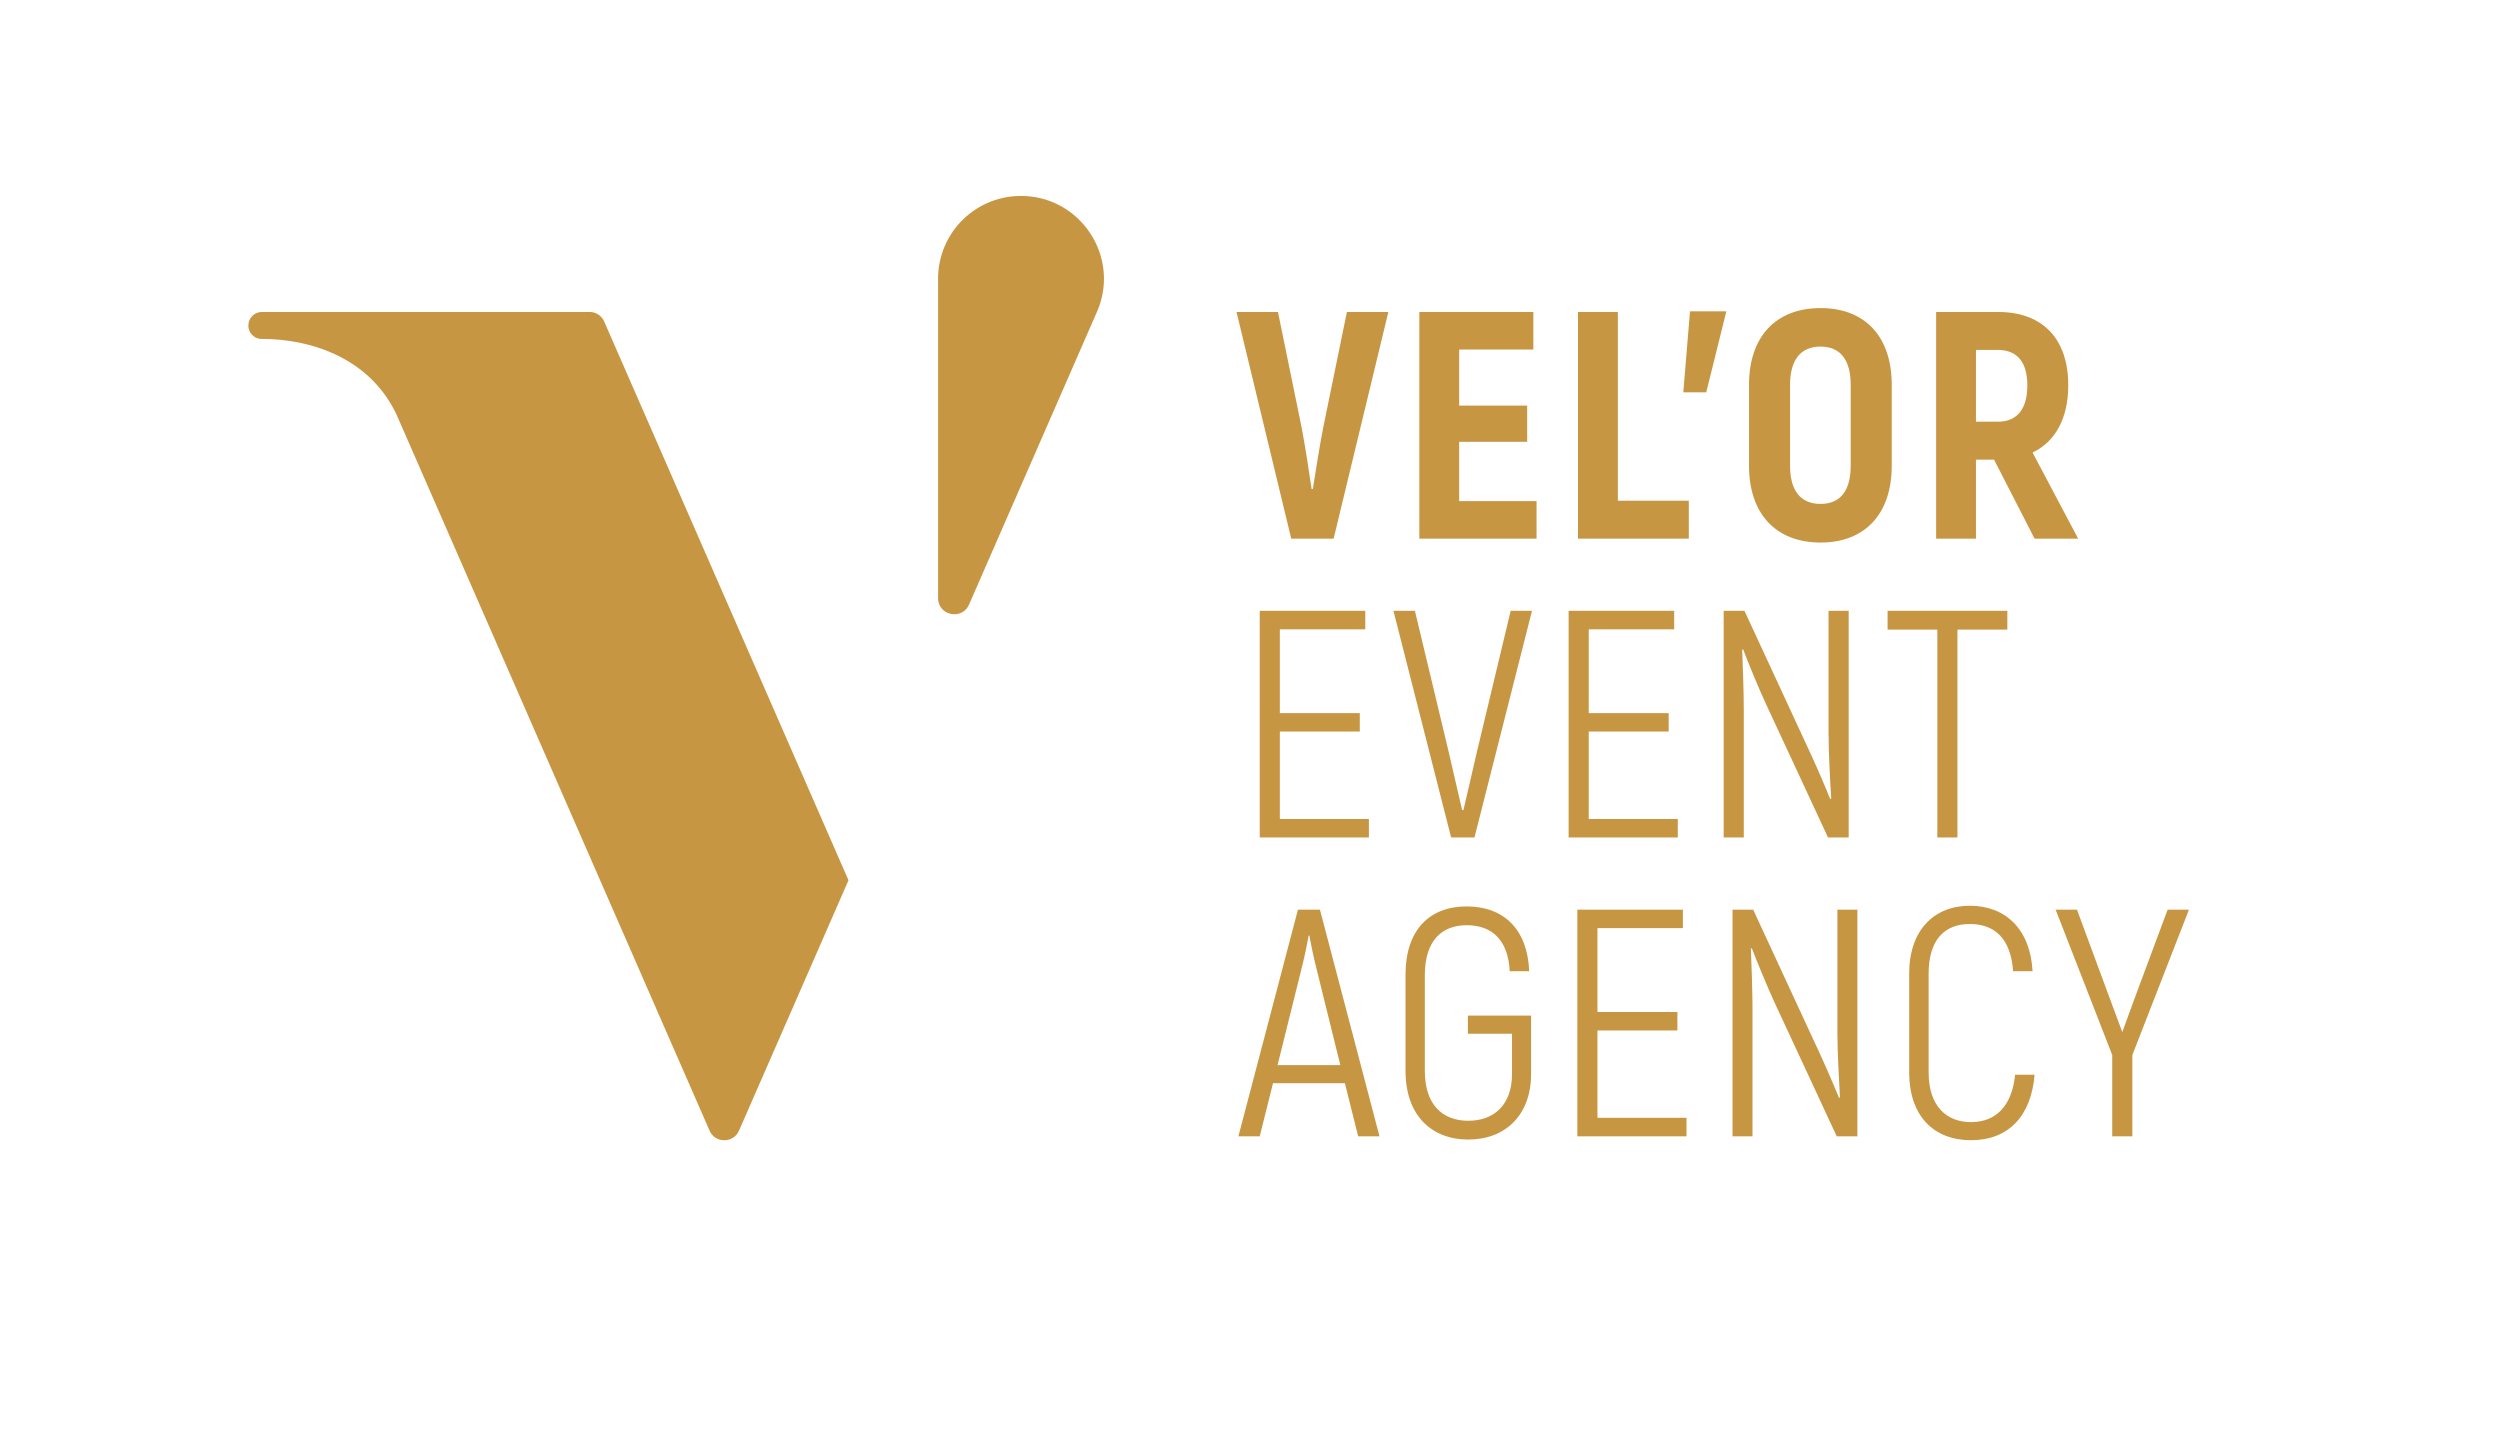
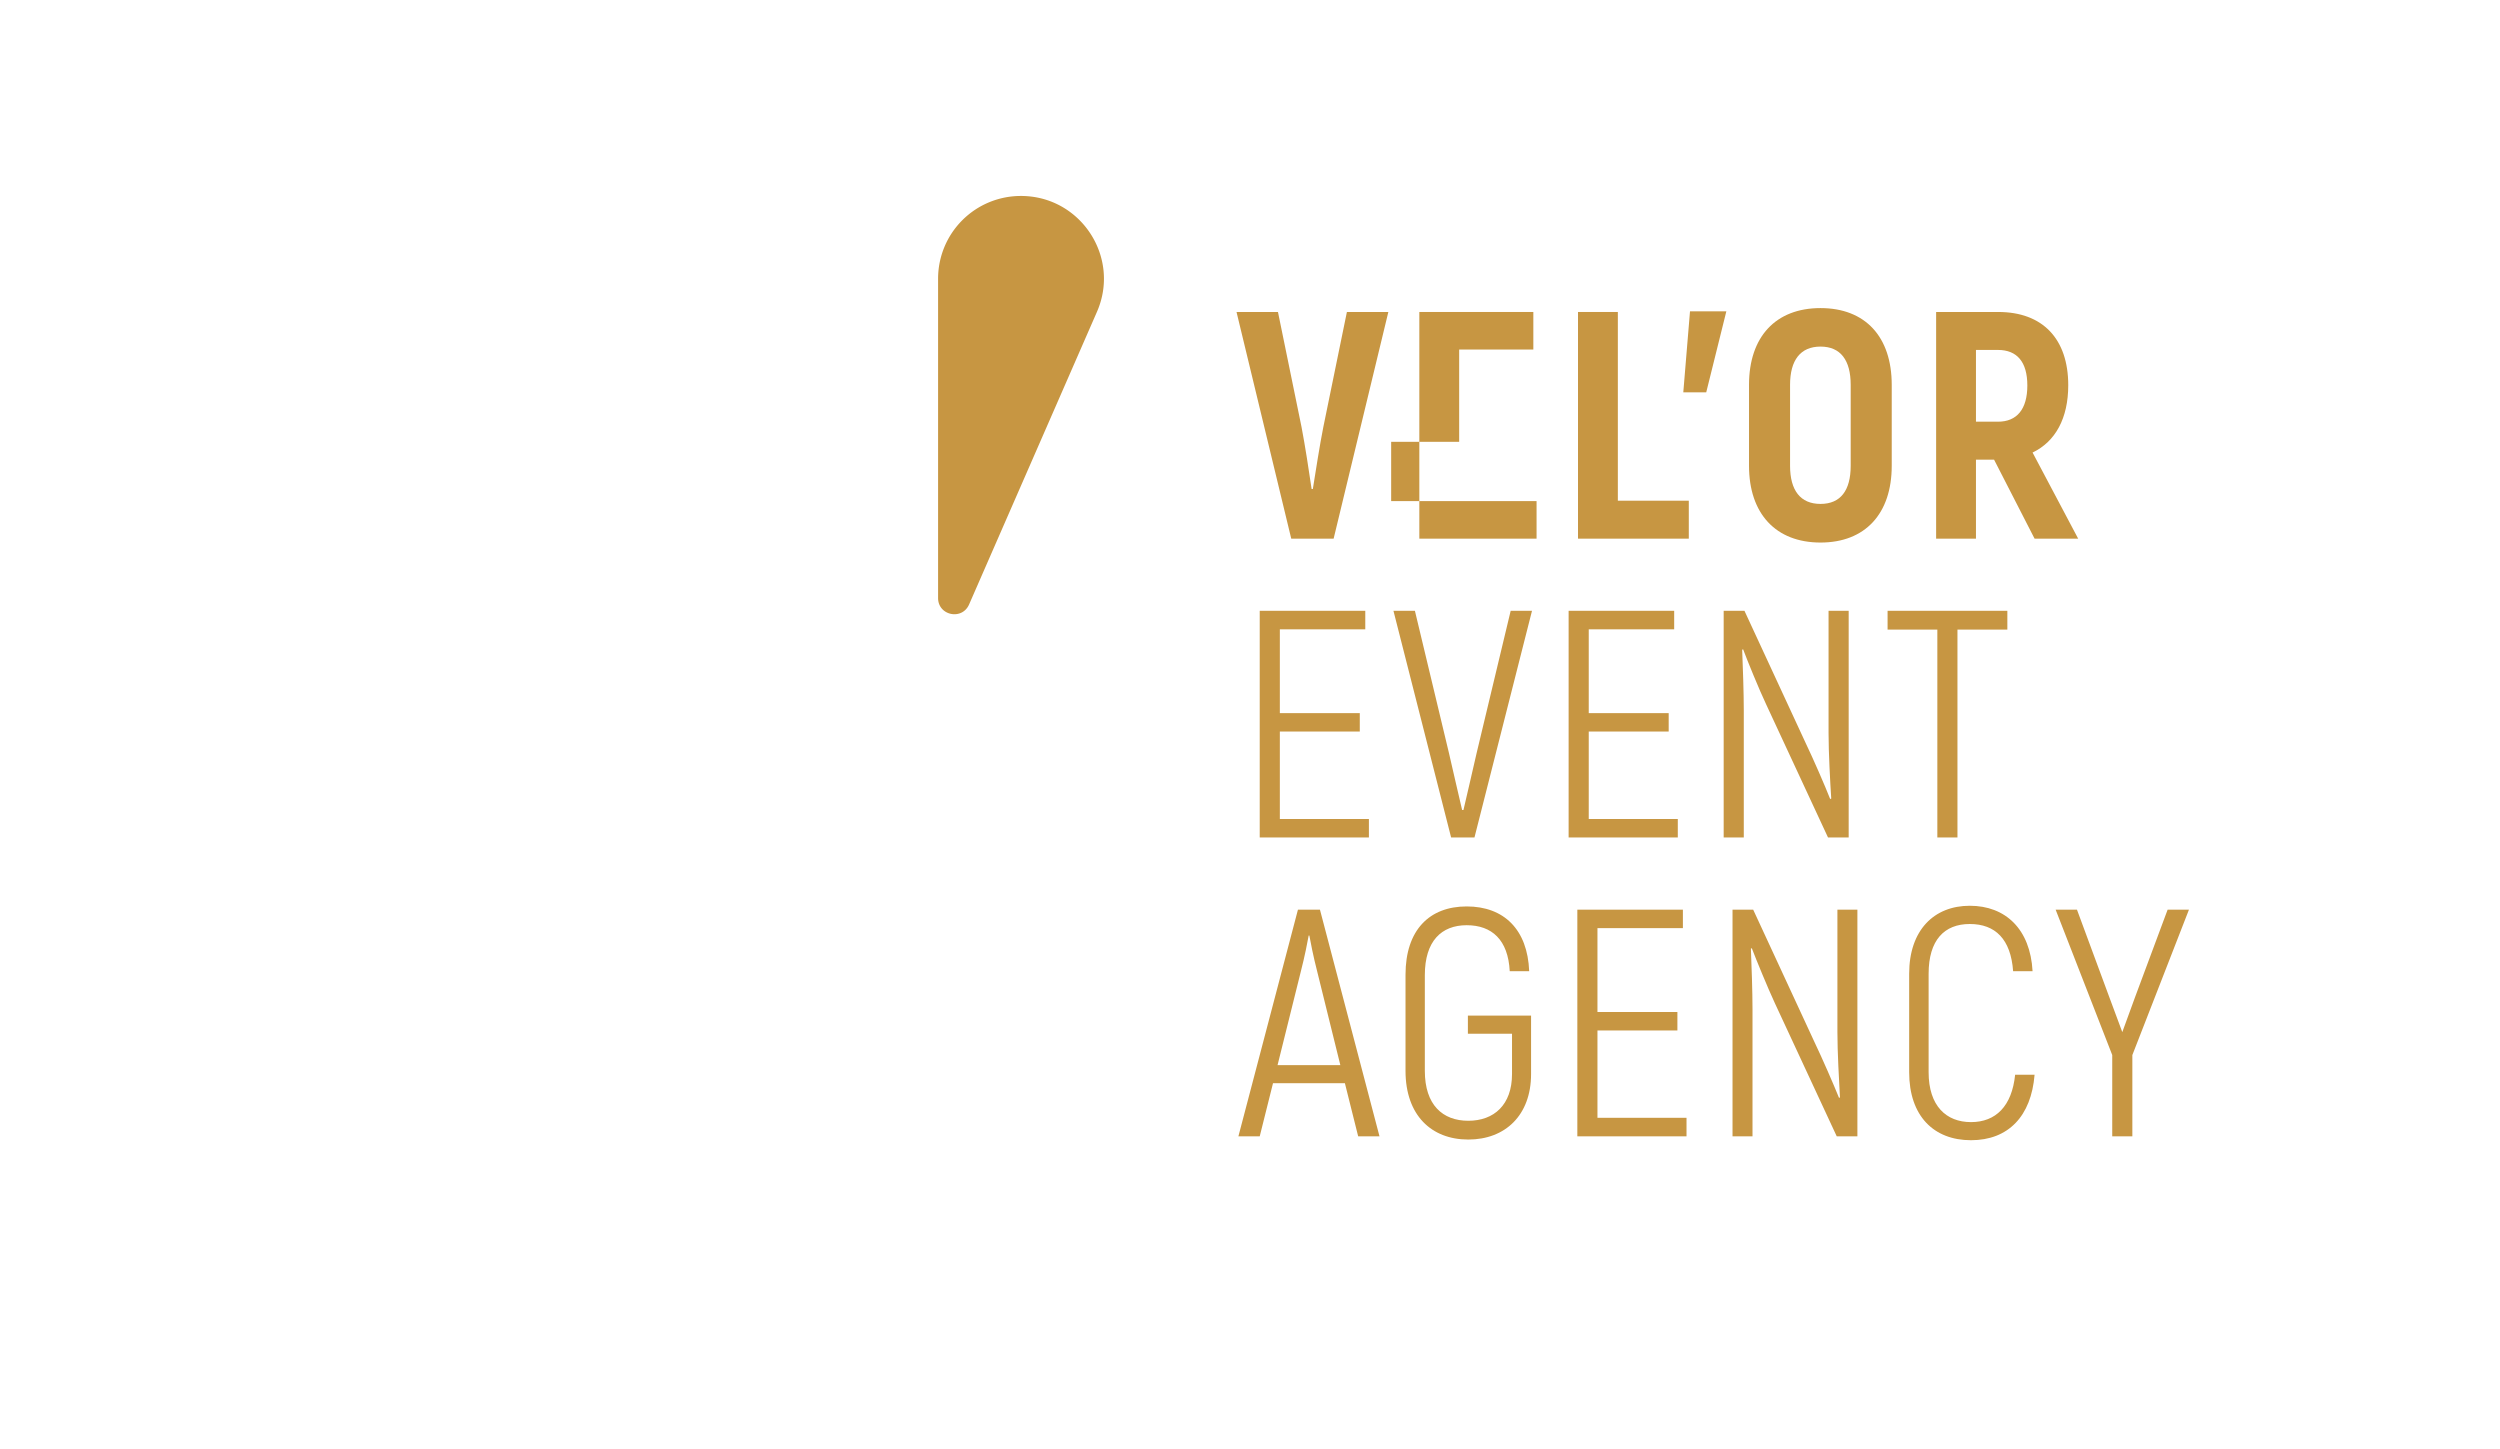
<svg xmlns="http://www.w3.org/2000/svg" width="1863.9" height="1080" viewBox="0 0 1863.9 1080">
  <defs>
    <style>.cls-1{fill:none;}.cls-2{fill:#c79642;}</style>
  </defs>
  <g id="Layer_2" data-name="Layer 2">
    <g id="Layer_1-2" data-name="Layer 1">
      <rect class="cls-1" width="1863.9" height="1079.98" />
      <path class="cls-2" d="M921.9,232.6h30.9l17.6,85.9c2.6,13.6,5.5,32.4,7.5,46.1h.9c2.2-13.7,5.1-32.5,7.8-46.1l17.6-85.9h30.9l-40.8,169H962.7Z" />
-       <path class="cls-2" d="M1145.6,373.6v28h-87.4v-169h85v28h-55.3v41.8h50.7v27h-50.7v44.2Z" />
+       <path class="cls-2" d="M1145.6,373.6v28h-87.4v-169h85v28h-55.3v41.8v27h-50.7v44.2Z" />
      <path class="cls-2" d="M1259.1,373.3v28.3h-82.6v-169h29.7V373.3Z" />
      <path class="cls-2" d="M1287.1,232.1l-15,60.4H1255l5-60.4Z" />
      <path class="cls-2" d="M1304,347.3V286.9c0-35.7,19.8-57.2,53.3-57.2s53.1,21.5,53.1,57.2v60.4c0,35.7-19.8,57.2-53.1,57.2S1304,383,1304,347.3Zm75.8,0V286.9c0-18.3-7.5-28.5-22.5-28.5s-22.7,10.2-22.7,28.5v60.4c0,18.3,7.7,28.4,22.7,28.4S1379.8,365.6,1379.8,347.3Z" />
      <path class="cls-2" d="M1486.7,342.7h-13.5v58.9h-29.7v-169h46.3c33.1,0,52.2,20,52.2,54.6,0,24.6-9.5,42-26.6,50.2l34,64.2h-32.5Zm-13.5-28.3h16.4c14.2,0,21.9-9.4,21.9-27s-7.7-26.5-21.9-26.5h-16.4Z" />
      <path class="cls-2" d="M1020.6,610.6v13.8H939.2v-169h78.7v13.8H954.2v62.5h59.6v13.7H954.2v65.2Z" />
      <path class="cls-2" d="M1038.9,455.4h16l25.3,105.7c4.1,17.4,6.8,30,9.9,42.8h1c3.1-12.8,5.8-25.4,9.9-42.8l25.3-105.7h15.9l-42.9,169h-17.4Z" />
      <path class="cls-2" d="M1250.9,610.6v13.8h-81.4v-169h78.7v13.8h-63.7v62.5h59.6v13.7h-59.6v65.2Z" />
      <path class="cls-2" d="M1378.3,455.4v169h-15.4l-46.1-99.2c-5.4-11.4-14-32.6-17.2-41.1l-.7.3c.5,12.8,1.2,32.1,1.2,45.4v94.6h-15v-169h15.5l45.6,98.5c5.8,12.1,14.5,32.1,18.3,41.8l.8-.3c-.8-12.3-2-34.3-2-48.7V455.4Z" />
      <path class="cls-2" d="M1496.6,469.4h-37.2v155h-15v-155h-37.1v-14h89.3Z" />
      <path class="cls-2" d="M1002.7,807.6H949.1l-9.9,39.6H923.3l44.4-169h16.4l44.4,169h-15.9Zm-3.4-13.5-17.3-70c-2.7-10.4-5.1-22.5-5.8-26.6h-.5c-.7,4.1-3.1,16.2-5.8,26.6l-17.4,70Z" />
      <path class="cls-2" d="M1047.9,798.4V726.7c0-33.3,17.8-50.9,45.6-50.9s45.4,17.2,46.6,48.3h-14.5c-1.2-23.4-13.3-34.3-32.1-34.3s-31.2,11.8-31.2,37.2v71.4c0,25.4,13.3,37.2,32.4,37.2s32.6-11.8,32.6-34.8V770.7h-32.9V757.2h47.1v43.6c0,30.7-19.3,48.8-46.8,48.8S1047.9,831.5,1047.9,798.4Z" />
      <path class="cls-2" d="M1257.4,833.4v13.8H1176v-169h78.7V692H1191v62.5h59.6v13.8H1191v65.1Z" />
      <path class="cls-2" d="M1384.8,678.2v169h-15.4L1323.3,748c-5.3-11.4-14-32.6-17.2-41l-.7.2c.5,12.8,1.2,32.1,1.2,45.4v94.6h-14.9v-169h15.4l45.6,98.5c5.8,12.1,14.5,32.1,18.4,41.8l.7-.3c-.7-12.3-1.9-34.3-1.9-48.7V678.2Z" />
      <path class="cls-2" d="M1423.4,799.4V726c0-32.6,18.6-50.7,45.2-50.7s45.1,17.4,46.8,48.8h-14.5c-1.7-23.9-13.3-35.2-32.3-35.2s-30.7,12-30.7,37.1v73.4c0,25.1,13.1,37.2,31.6,37.2s30.5-11.9,32.9-35.3h14.5c-2.5,30.9-19.6,48.8-47.4,48.8S1423.4,832,1423.4,799.4Z" />
      <path class="cls-2" d="M1574.8,786.6l-42.2-108.4h15.9l24.1,65.2,9.7,26.1,9.6-26.3,24.2-65H1632l-42.2,108.4v60.6h-15Z" />
-       <path class="cls-2" d="M540,850.1a11.8,11.8,0,0,0,11-7.2l81.6-186.6L450.5,239.8a11.9,11.9,0,0,0-11-7.2H195.3a10.1,10.1,0,0,0-10.1,10.1,9.9,9.9,0,0,0,9.7,10c40.6,0,83.8,16.6,102.2,59.7L529,842.9A11.8,11.8,0,0,0,540,850.1Z" />
      <path class="cls-2" d="M761.2,146.1h0a61.7,61.7,0,0,0-61.8,61.8v238c0,13,17.8,16.8,23.1,4.8l95.3-218.1C835.7,191.8,805.7,146.1,761.2,146.1Z" />
    </g>
  </g>
</svg>